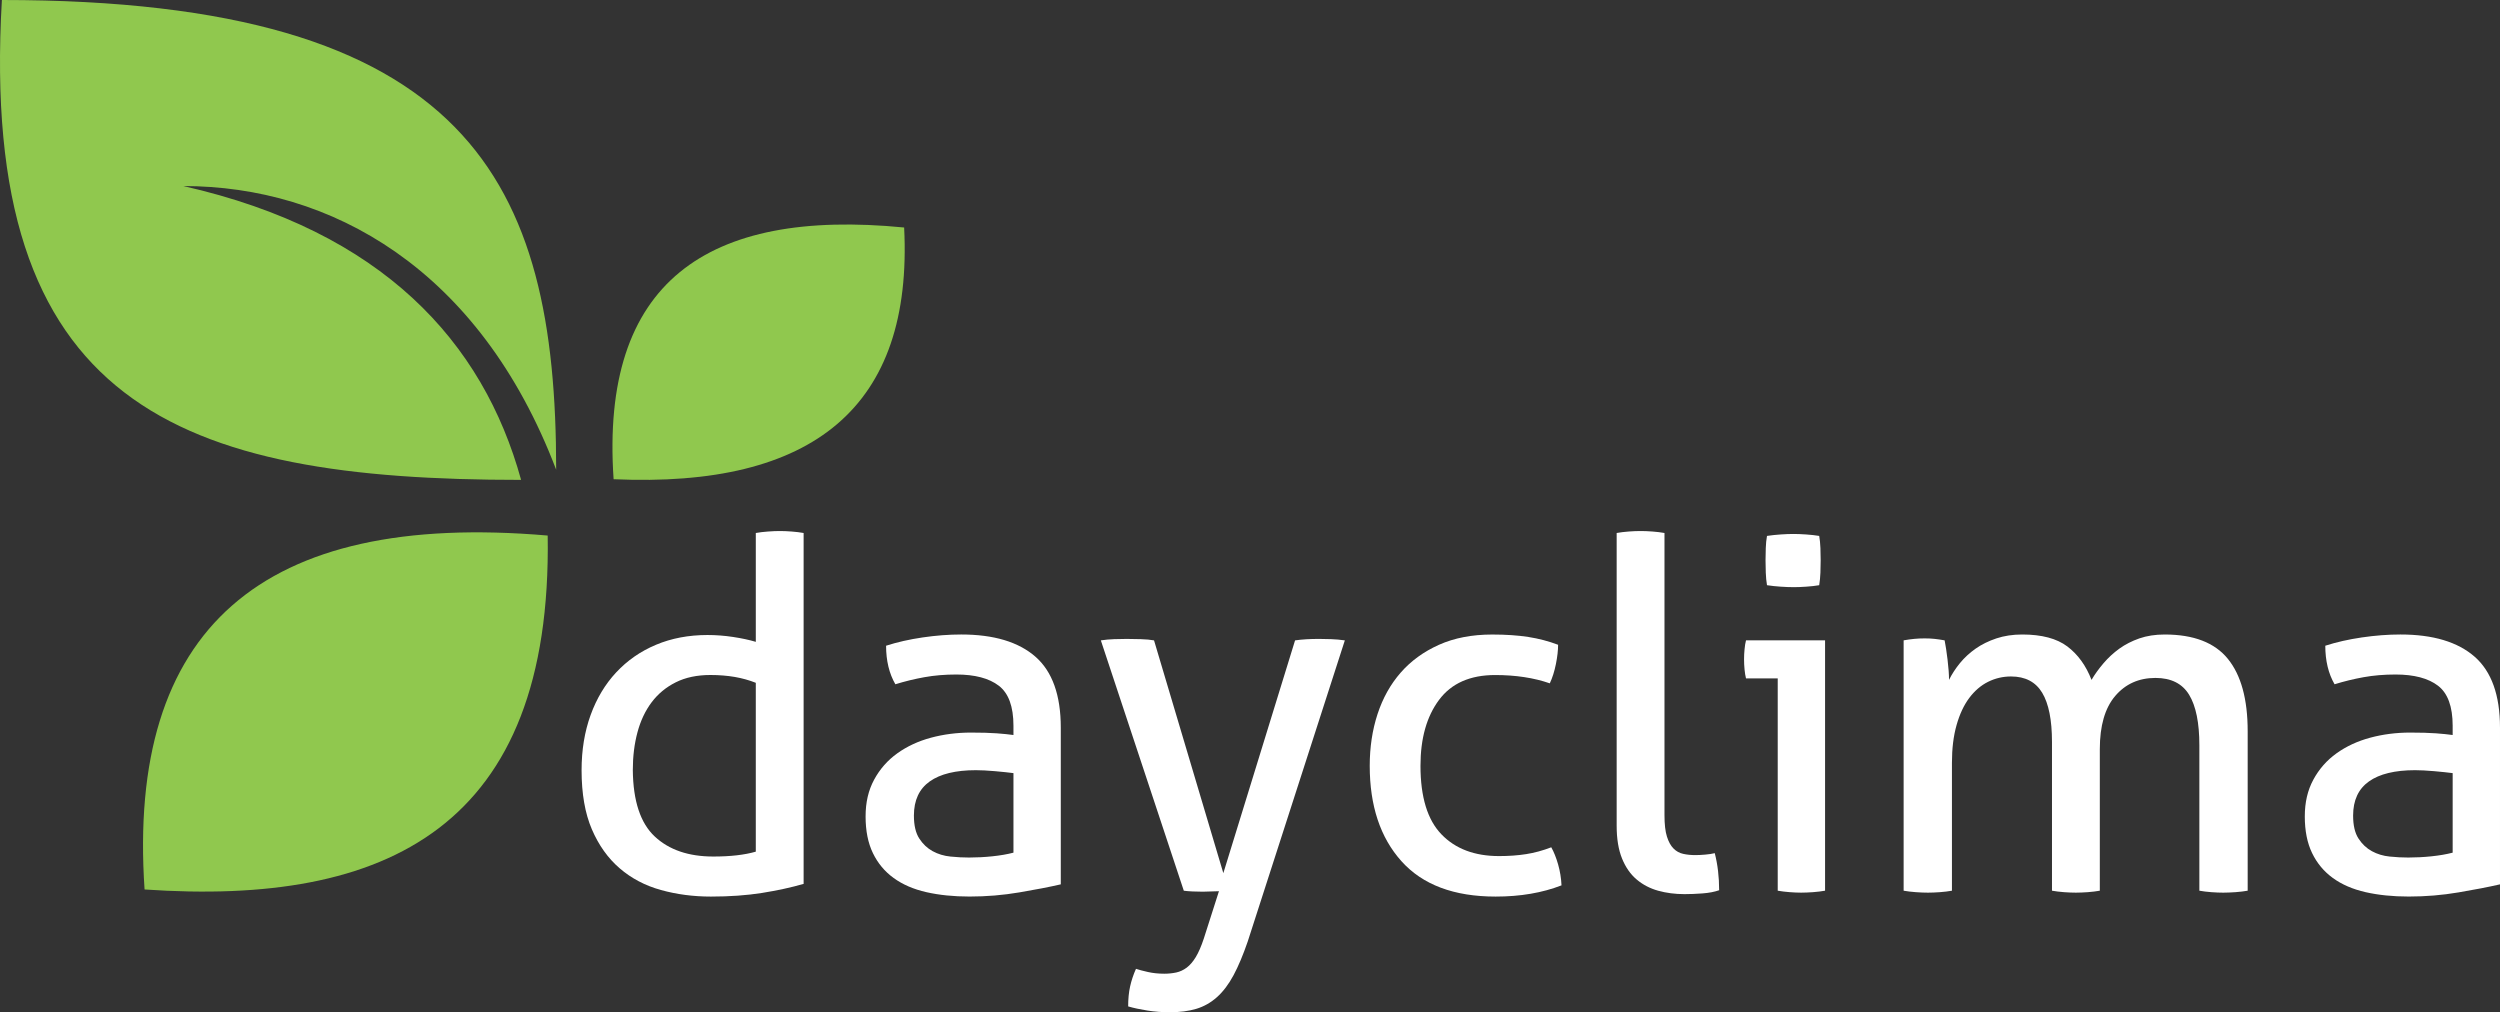
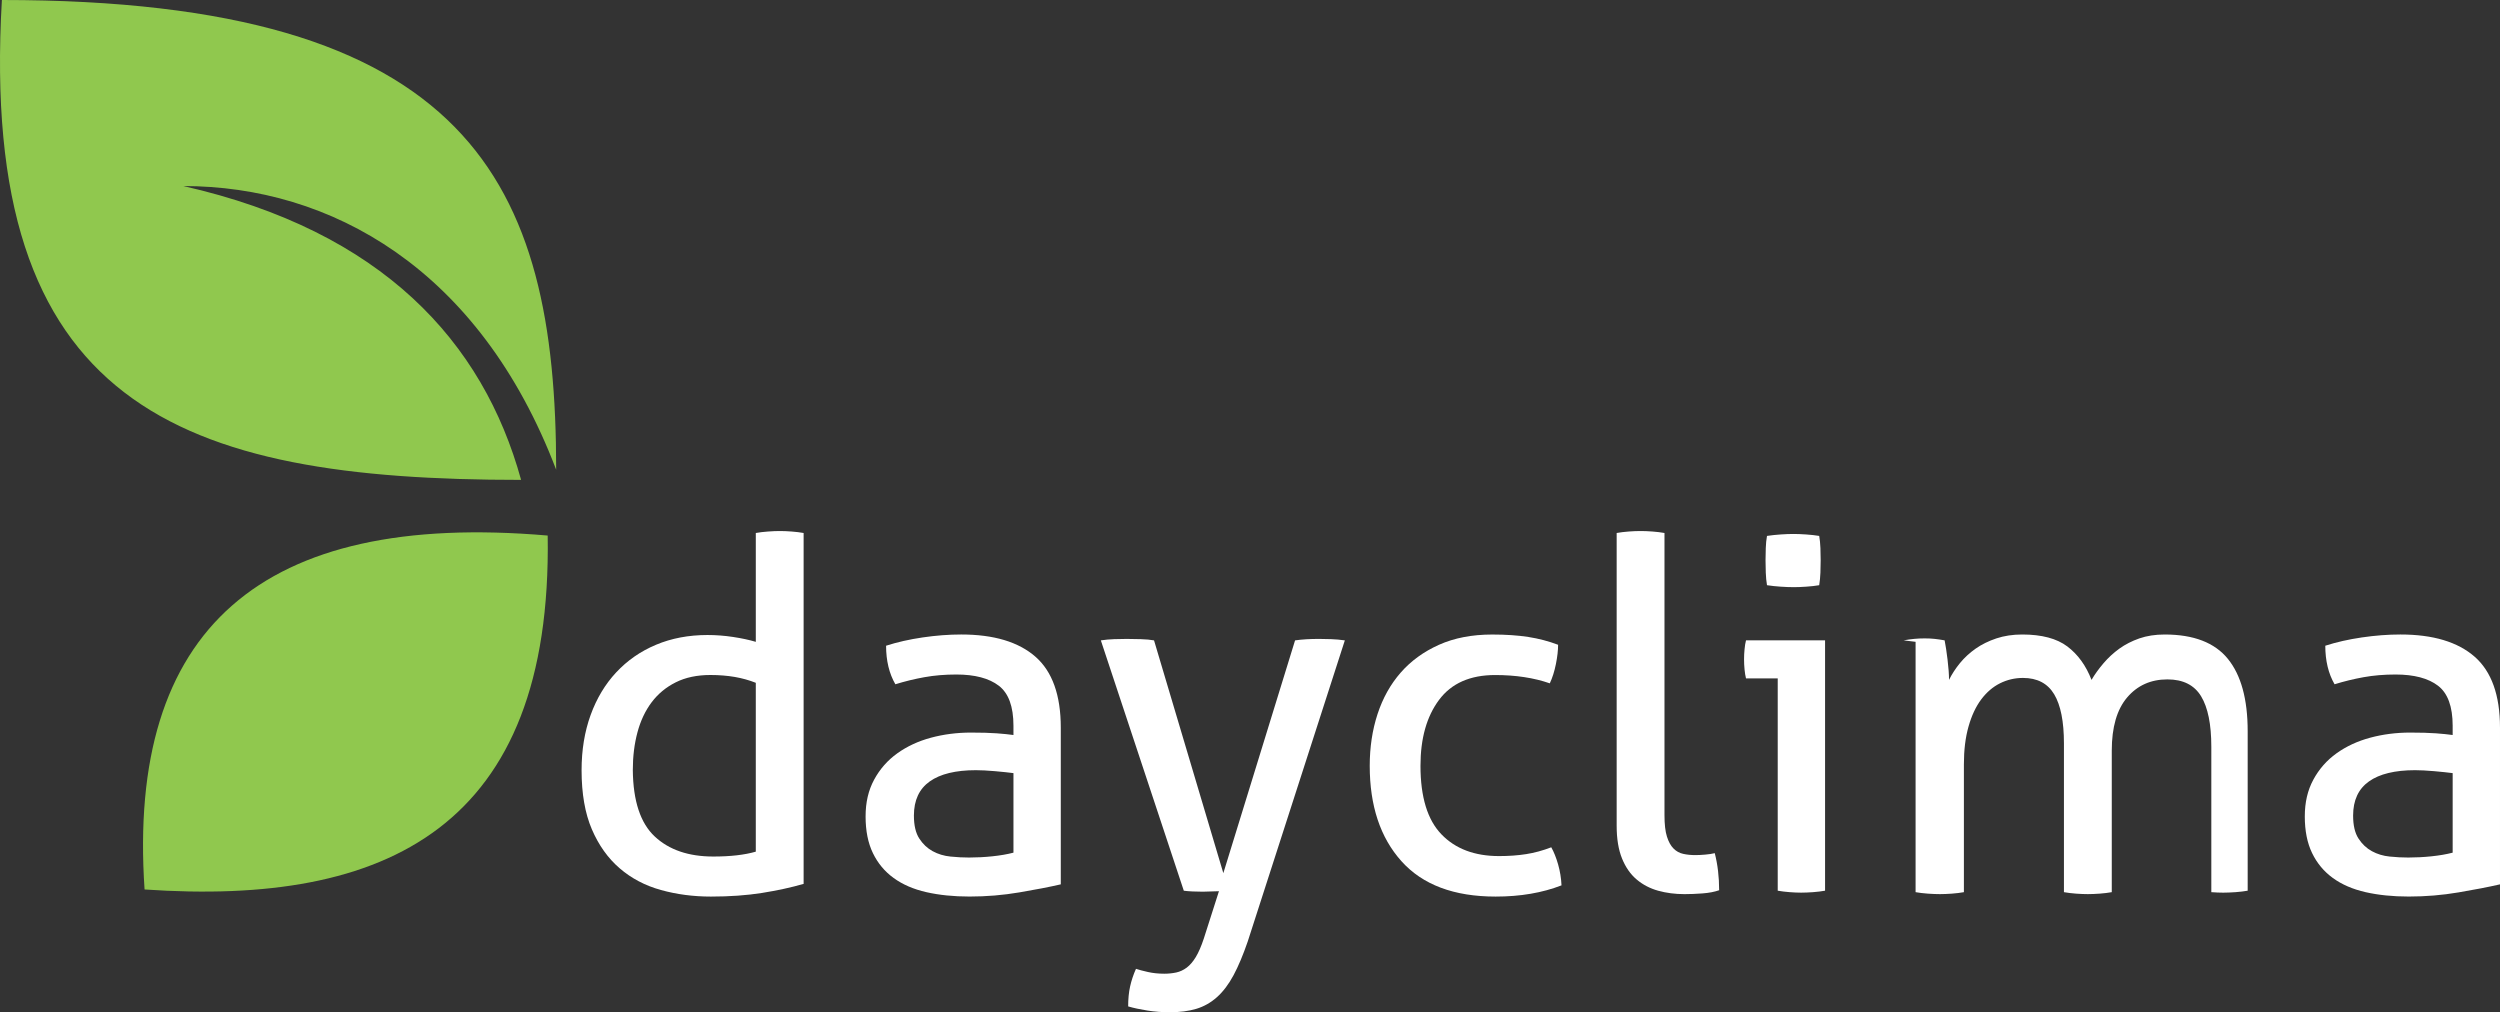
<svg xmlns="http://www.w3.org/2000/svg" id="Layer_1" data-name="Layer 1" viewBox="0 0 819.67 331.88">
  <rect x="0" y="0" width="819.67" height="331.88" fill="#333333" stroke="none" />
  <defs>
    <style>      .cls-1 {        fill: #fff;      }      .cls-2 {        fill: #90c84e;      }    </style>
  </defs>
  <g>
    <path class="cls-2" d="M.62,0c153.44,0,181.73,59.57,181.73,154.01-25.15-66.11-74.12-93.01-122.23-93.01,65.27,14.8,98.25,51.05,110.73,96.34C58.57,157.34-7.15,133.22.62,0Z" />
-     <path class="cls-2" d="M201.18,157.12c-4.41-64.61,30.5-88.88,95.26-82.53,2.97,58.81-29.72,85.48-95.26,82.53Z" />
    <path class="cls-2" d="M179.57,175.59c-93.93-8.09-137.97,30.6-132.17,116.04,79.3,5.48,133.69-20.25,132.17-116.04Z" />
  </g>
  <g>
    <path class="cls-1" d="M247.8,174.75c1.17-.21,2.5-.37,4-.48,1.49-.11,2.77-.16,3.84-.16,1.17,0,2.48.05,3.92.16,1.44.11,2.75.27,3.92.48v115.05c-4.06,1.17-8.59,2.16-13.6,2.96-5.02.8-10.62,1.2-16.8,1.2-5.76,0-11.23-.72-16.4-2.16-5.18-1.44-9.68-3.81-13.52-7.12-3.84-3.31-6.88-7.57-9.12-12.8-2.24-5.23-3.36-11.68-3.36-19.36,0-6.61.99-12.64,2.96-18.08,1.97-5.44,4.77-10.11,8.4-14,3.63-3.89,7.97-6.91,13.04-9.04,5.07-2.13,10.69-3.2,16.88-3.2,2.77,0,5.57.21,8.4.64,2.83.43,5.31.96,7.44,1.6v-35.68ZM247.8,223.87c-2.14-.85-4.43-1.49-6.88-1.92-2.46-.42-5.12-.64-8-.64-4.38,0-8.16.8-11.36,2.4-3.2,1.6-5.84,3.79-7.92,6.56-2.08,2.77-3.63,6.05-4.64,9.84-1.02,3.79-1.52,7.92-1.52,12.4.1,10.14,2.51,17.39,7.2,21.76,4.69,4.38,11.09,6.56,19.2,6.56,2.77,0,5.33-.13,7.68-.4,2.34-.27,4.43-.67,6.24-1.2v-55.36Z" />
    <path class="cls-1" d="M332.28,237.95c0-6.29-1.6-10.67-4.8-13.12-3.2-2.45-7.84-3.68-13.92-3.68-3.74,0-7.23.29-10.48.88-3.26.59-6.43,1.36-9.52,2.32-2.03-3.52-3.04-7.73-3.04-12.64,3.63-1.17,7.63-2.08,12-2.72,4.37-.64,8.59-.96,12.64-.96,10.67,0,18.77,2.43,24.32,7.28,5.55,4.85,8.32,12.62,8.32,23.28v51.36c-3.74.86-8.27,1.74-13.6,2.64-5.34.91-10.78,1.36-16.32,1.36-5.23,0-9.95-.48-14.16-1.44-4.22-.96-7.79-2.51-10.72-4.64-2.94-2.13-5.2-4.85-6.8-8.16-1.6-3.3-2.4-7.3-2.4-12s.93-8.61,2.8-12.08c1.87-3.46,4.4-6.35,7.6-8.64,3.2-2.29,6.88-4,11.04-5.12,4.16-1.12,8.53-1.68,13.12-1.68,3.41,0,6.21.08,8.4.24,2.19.16,4.02.35,5.52.56v-3.04ZM332.28,253.48c-1.6-.21-3.63-.42-6.08-.64-2.46-.21-4.54-.32-6.24-.32-6.62,0-11.66,1.23-15.12,3.68-3.47,2.46-5.2,6.19-5.2,11.2,0,3.2.58,5.71,1.76,7.52,1.17,1.82,2.64,3.2,4.4,4.16,1.76.96,3.71,1.55,5.84,1.76,2.13.22,4.16.32,6.08.32,2.45,0,4.99-.13,7.6-.4,2.61-.27,4.93-.67,6.96-1.2v-26.08Z" />
    <path class="cls-1" d="M399.65,292.2c-.85,0-1.74.02-2.64.08-.91.05-1.79.08-2.64.08-1.07,0-2.19-.03-3.36-.08-1.17-.06-2.13-.13-2.88-.24l-27.2-82.08c1.39-.21,2.83-.35,4.32-.4,1.49-.05,2.88-.08,4.16-.08,1.39,0,2.93.03,4.64.08,1.71.05,3.15.19,4.32.4l22.72,76.32,23.52-76.32c2.24-.32,4.85-.48,7.84-.48,1.17,0,2.5.03,4,.08,1.49.05,2.99.19,4.48.4l-31.84,98.73c-1.5,4.37-3.04,8.05-4.64,11.04-1.6,2.99-3.42,5.39-5.44,7.2-2.03,1.81-4.3,3.09-6.8,3.84-2.51.75-5.42,1.12-8.72,1.12-2.46,0-4.88-.19-7.28-.56-2.4-.38-4.51-.83-6.32-1.36,0-2.46.21-4.64.64-6.56.43-1.92,1.06-3.84,1.92-5.76.96.32,2.27.67,3.92,1.04,1.65.37,3.44.56,5.36.56,1.38,0,2.69-.14,3.92-.4,1.23-.27,2.37-.8,3.44-1.6,1.07-.8,2.05-1.95,2.96-3.44.91-1.5,1.79-3.52,2.64-6.08l4.96-15.52Z" />
    <path class="cls-1" d="M508.61,277.8c.85,1.5,1.6,3.36,2.24,5.6.64,2.24,1.01,4.54,1.12,6.88-6.29,2.45-13.5,3.68-21.6,3.68-13.66,0-23.95-3.87-30.88-11.6-6.94-7.73-10.4-18.16-10.4-31.28,0-6.08.85-11.73,2.56-16.96,1.71-5.23,4.24-9.76,7.6-13.6,3.36-3.84,7.55-6.88,12.56-9.12,5.01-2.24,10.83-3.36,17.44-3.36,4.48,0,8.43.27,11.84.8,3.41.53,6.67,1.39,9.76,2.56,0,1.82-.24,3.92-.72,6.32-.48,2.4-1.15,4.51-2,6.32-5.23-1.81-11.2-2.72-17.92-2.72-8.21,0-14.35,2.72-18.4,8.16-4.06,5.44-6.08,12.64-6.08,21.6,0,10.24,2.29,17.74,6.88,22.48,4.58,4.75,10.88,7.12,18.88,7.12,3.2,0,6.16-.21,8.88-.64,2.72-.42,5.46-1.17,8.24-2.24Z" />
    <path class="cls-1" d="M530.05,174.75c1.17-.21,2.48-.37,3.92-.48,1.44-.11,2.75-.16,3.92-.16s2.48.05,3.92.16c1.44.11,2.75.27,3.92.48v92.49c0,2.99.26,5.34.8,7.04.53,1.71,1.25,3.01,2.16,3.92.9.91,1.97,1.5,3.2,1.76,1.22.27,2.53.4,3.92.4.96,0,2.05-.05,3.28-.16,1.22-.1,2.27-.26,3.12-.48.96,3.74,1.44,7.79,1.44,12.16-1.5.53-3.31.88-5.44,1.04-2.13.16-4.11.24-5.92.24-3.1,0-5.97-.38-8.64-1.12-2.67-.75-5.02-1.97-7.04-3.68-2.03-1.71-3.63-4-4.8-6.88-1.17-2.88-1.76-6.45-1.76-10.72v-96.01Z" />
    <path class="cls-1" d="M582.86,222.43h-10.4c-.21-.85-.38-1.84-.48-2.96-.11-1.12-.16-2.21-.16-3.28s.05-2.16.16-3.28c.1-1.12.26-2.11.48-2.96h25.92v82.08c-1.17.21-2.48.37-3.92.48-1.44.1-2.75.16-3.92.16-1.07,0-2.32-.05-3.76-.16-1.44-.11-2.75-.27-3.92-.48v-69.6ZM579.34,191.87c-.21-1.28-.35-2.67-.4-4.16-.05-1.49-.08-2.83-.08-4s.03-2.5.08-4c.05-1.49.19-2.83.4-4,1.38-.21,2.88-.37,4.48-.48,1.6-.11,2.99-.16,4.16-.16s2.56.05,4.16.16c1.6.11,3.04.27,4.32.48.21,1.18.34,2.51.4,4,.05,1.5.08,2.83.08,4s-.03,2.51-.08,4c-.06,1.5-.19,2.88-.4,4.16-1.28.22-2.7.38-4.24.48-1.55.11-2.91.16-4.08.16-1.28,0-2.72-.05-4.32-.16-1.6-.11-3.1-.26-4.48-.48Z" />
-     <path class="cls-1" d="M624.14,209.95c1.17-.21,2.32-.37,3.44-.48,1.12-.11,2.26-.16,3.44-.16s2.26.05,3.28.16c1.01.11,2.1.27,3.28.48.32,1.6.64,3.71.96,6.32.32,2.62.48,4.83.48,6.64.96-1.92,2.16-3.76,3.6-5.52,1.44-1.76,3.15-3.33,5.12-4.72,1.97-1.38,4.24-2.5,6.8-3.36,2.56-.85,5.38-1.28,8.48-1.28,6.4,0,11.33,1.31,14.8,3.92,3.46,2.62,6.11,6.27,7.92,10.96,1.06-1.81,2.37-3.62,3.92-5.44,1.54-1.81,3.28-3.41,5.2-4.8,1.92-1.38,4.11-2.5,6.56-3.36,2.45-.85,5.23-1.28,8.32-1.28,9.49,0,16.4,2.67,20.72,8,4.32,5.33,6.48,13.23,6.48,23.68v52.32c-1.17.21-2.51.37-4,.48-1.5.1-2.83.16-4,.16s-2.48-.05-3.92-.16c-1.44-.11-2.75-.27-3.92-.48v-47.68c0-7.36-1.12-12.88-3.36-16.56-2.24-3.68-5.92-5.52-11.04-5.52-5.44,0-9.84,1.98-13.2,5.92-3.36,3.95-5.04,9.76-5.04,17.44v46.4c-1.17.21-2.48.37-3.92.48-1.44.1-2.75.16-3.92.16s-2.48-.05-3.92-.16c-1.44-.11-2.75-.27-3.92-.48v-48.8c0-7.15-1.07-12.51-3.2-16.08-2.14-3.57-5.55-5.36-10.24-5.36-2.67,0-5.17.59-7.52,1.76-2.35,1.17-4.4,2.94-6.16,5.28-1.76,2.35-3.15,5.31-4.16,8.88-1.02,3.58-1.52,7.71-1.52,12.4v41.92c-1.17.21-2.48.37-3.92.48-1.44.1-2.75.16-3.92.16s-2.51-.05-4-.16c-1.5-.11-2.83-.27-4-.48v-82.08Z" />
+     <path class="cls-1" d="M624.14,209.95c1.17-.21,2.32-.37,3.44-.48,1.12-.11,2.26-.16,3.44-.16s2.26.05,3.28.16c1.01.11,2.1.27,3.28.48.32,1.6.64,3.71.96,6.32.32,2.62.48,4.83.48,6.64.96-1.92,2.16-3.76,3.6-5.52,1.44-1.76,3.15-3.33,5.12-4.72,1.97-1.38,4.24-2.5,6.8-3.36,2.56-.85,5.38-1.28,8.48-1.28,6.4,0,11.33,1.31,14.8,3.92,3.46,2.62,6.11,6.27,7.92,10.96,1.06-1.81,2.37-3.62,3.92-5.44,1.54-1.81,3.28-3.41,5.2-4.8,1.92-1.38,4.11-2.5,6.56-3.36,2.45-.85,5.23-1.28,8.32-1.28,9.49,0,16.4,2.67,20.72,8,4.32,5.33,6.48,13.23,6.48,23.68v52.32c-1.17.21-2.51.37-4,.48-1.5.1-2.83.16-4,.16s-2.48-.05-3.92-.16v-47.68c0-7.36-1.12-12.88-3.36-16.56-2.24-3.68-5.92-5.52-11.04-5.52-5.44,0-9.84,1.98-13.2,5.92-3.36,3.95-5.04,9.76-5.04,17.44v46.4c-1.17.21-2.48.37-3.92.48-1.44.1-2.75.16-3.92.16s-2.48-.05-3.92-.16c-1.44-.11-2.75-.27-3.92-.48v-48.8c0-7.15-1.07-12.51-3.2-16.08-2.14-3.57-5.55-5.36-10.24-5.36-2.67,0-5.17.59-7.52,1.76-2.35,1.17-4.4,2.94-6.16,5.28-1.76,2.35-3.15,5.31-4.16,8.88-1.02,3.58-1.52,7.71-1.52,12.4v41.92c-1.17.21-2.48.37-3.92.48-1.44.1-2.75.16-3.92.16s-2.51-.05-4-.16c-1.5-.11-2.83-.27-4-.48v-82.08Z" />
    <path class="cls-1" d="M804.15,237.95c0-6.29-1.6-10.67-4.8-13.12-3.2-2.45-7.84-3.68-13.92-3.68-3.74,0-7.23.29-10.48.88-3.25.59-6.43,1.36-9.52,2.32-2.03-3.52-3.04-7.73-3.04-12.64,3.62-1.17,7.62-2.08,12-2.72,4.37-.64,8.59-.96,12.64-.96,10.67,0,18.77,2.43,24.32,7.28,5.54,4.85,8.32,12.62,8.32,23.28v51.36c-3.74.86-8.27,1.74-13.6,2.64-5.34.91-10.78,1.36-16.32,1.36-5.23,0-9.95-.48-14.16-1.44-4.21-.96-7.79-2.51-10.72-4.64-2.93-2.13-5.2-4.85-6.8-8.16-1.6-3.3-2.4-7.3-2.4-12s.93-8.61,2.8-12.08c1.87-3.46,4.4-6.35,7.6-8.64,3.2-2.29,6.88-4,11.04-5.12s8.53-1.68,13.12-1.68c3.41,0,6.21.08,8.4.24,2.18.16,4.03.35,5.52.56v-3.04ZM804.15,253.48c-1.6-.21-3.63-.42-6.08-.64-2.46-.21-4.54-.32-6.24-.32-6.62,0-11.66,1.23-15.12,3.68-3.47,2.46-5.2,6.19-5.2,11.2,0,3.2.58,5.71,1.76,7.52,1.17,1.82,2.64,3.2,4.4,4.16,1.76.96,3.71,1.55,5.84,1.76,2.13.22,4.16.32,6.08.32,2.45,0,4.99-.13,7.6-.4,2.61-.27,4.93-.67,6.96-1.2v-26.08Z" />
  </g>
</svg>